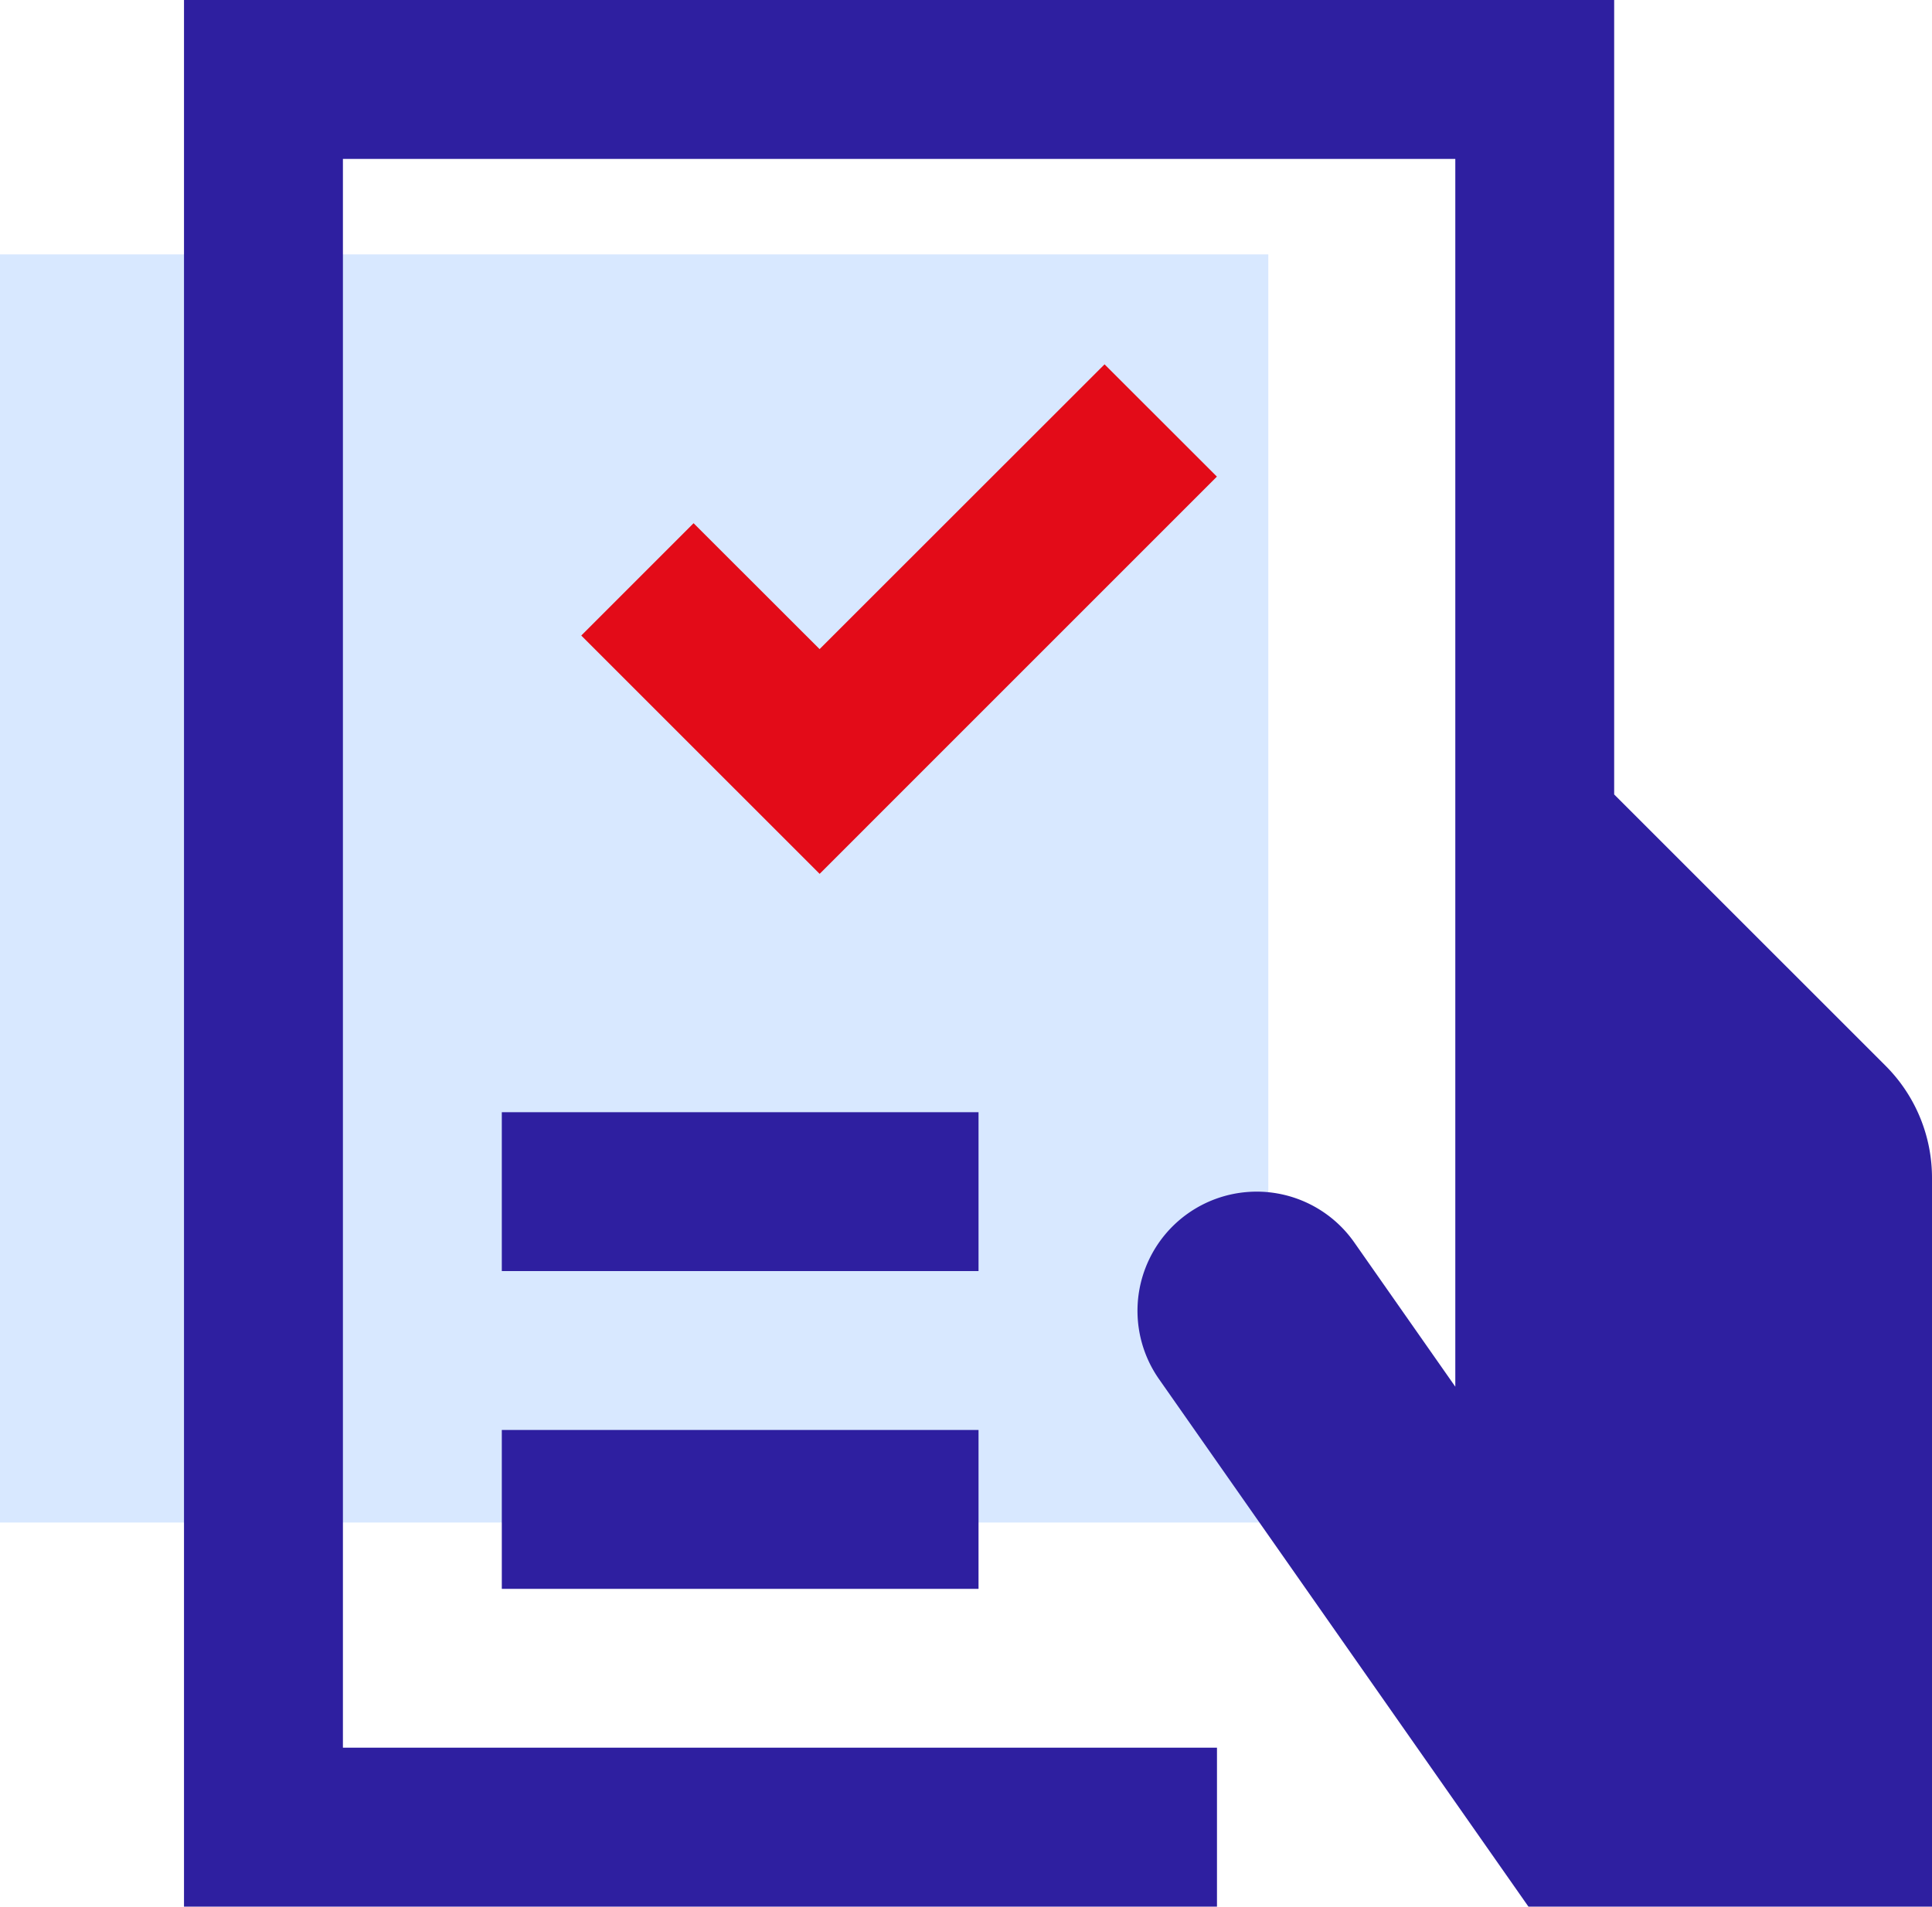
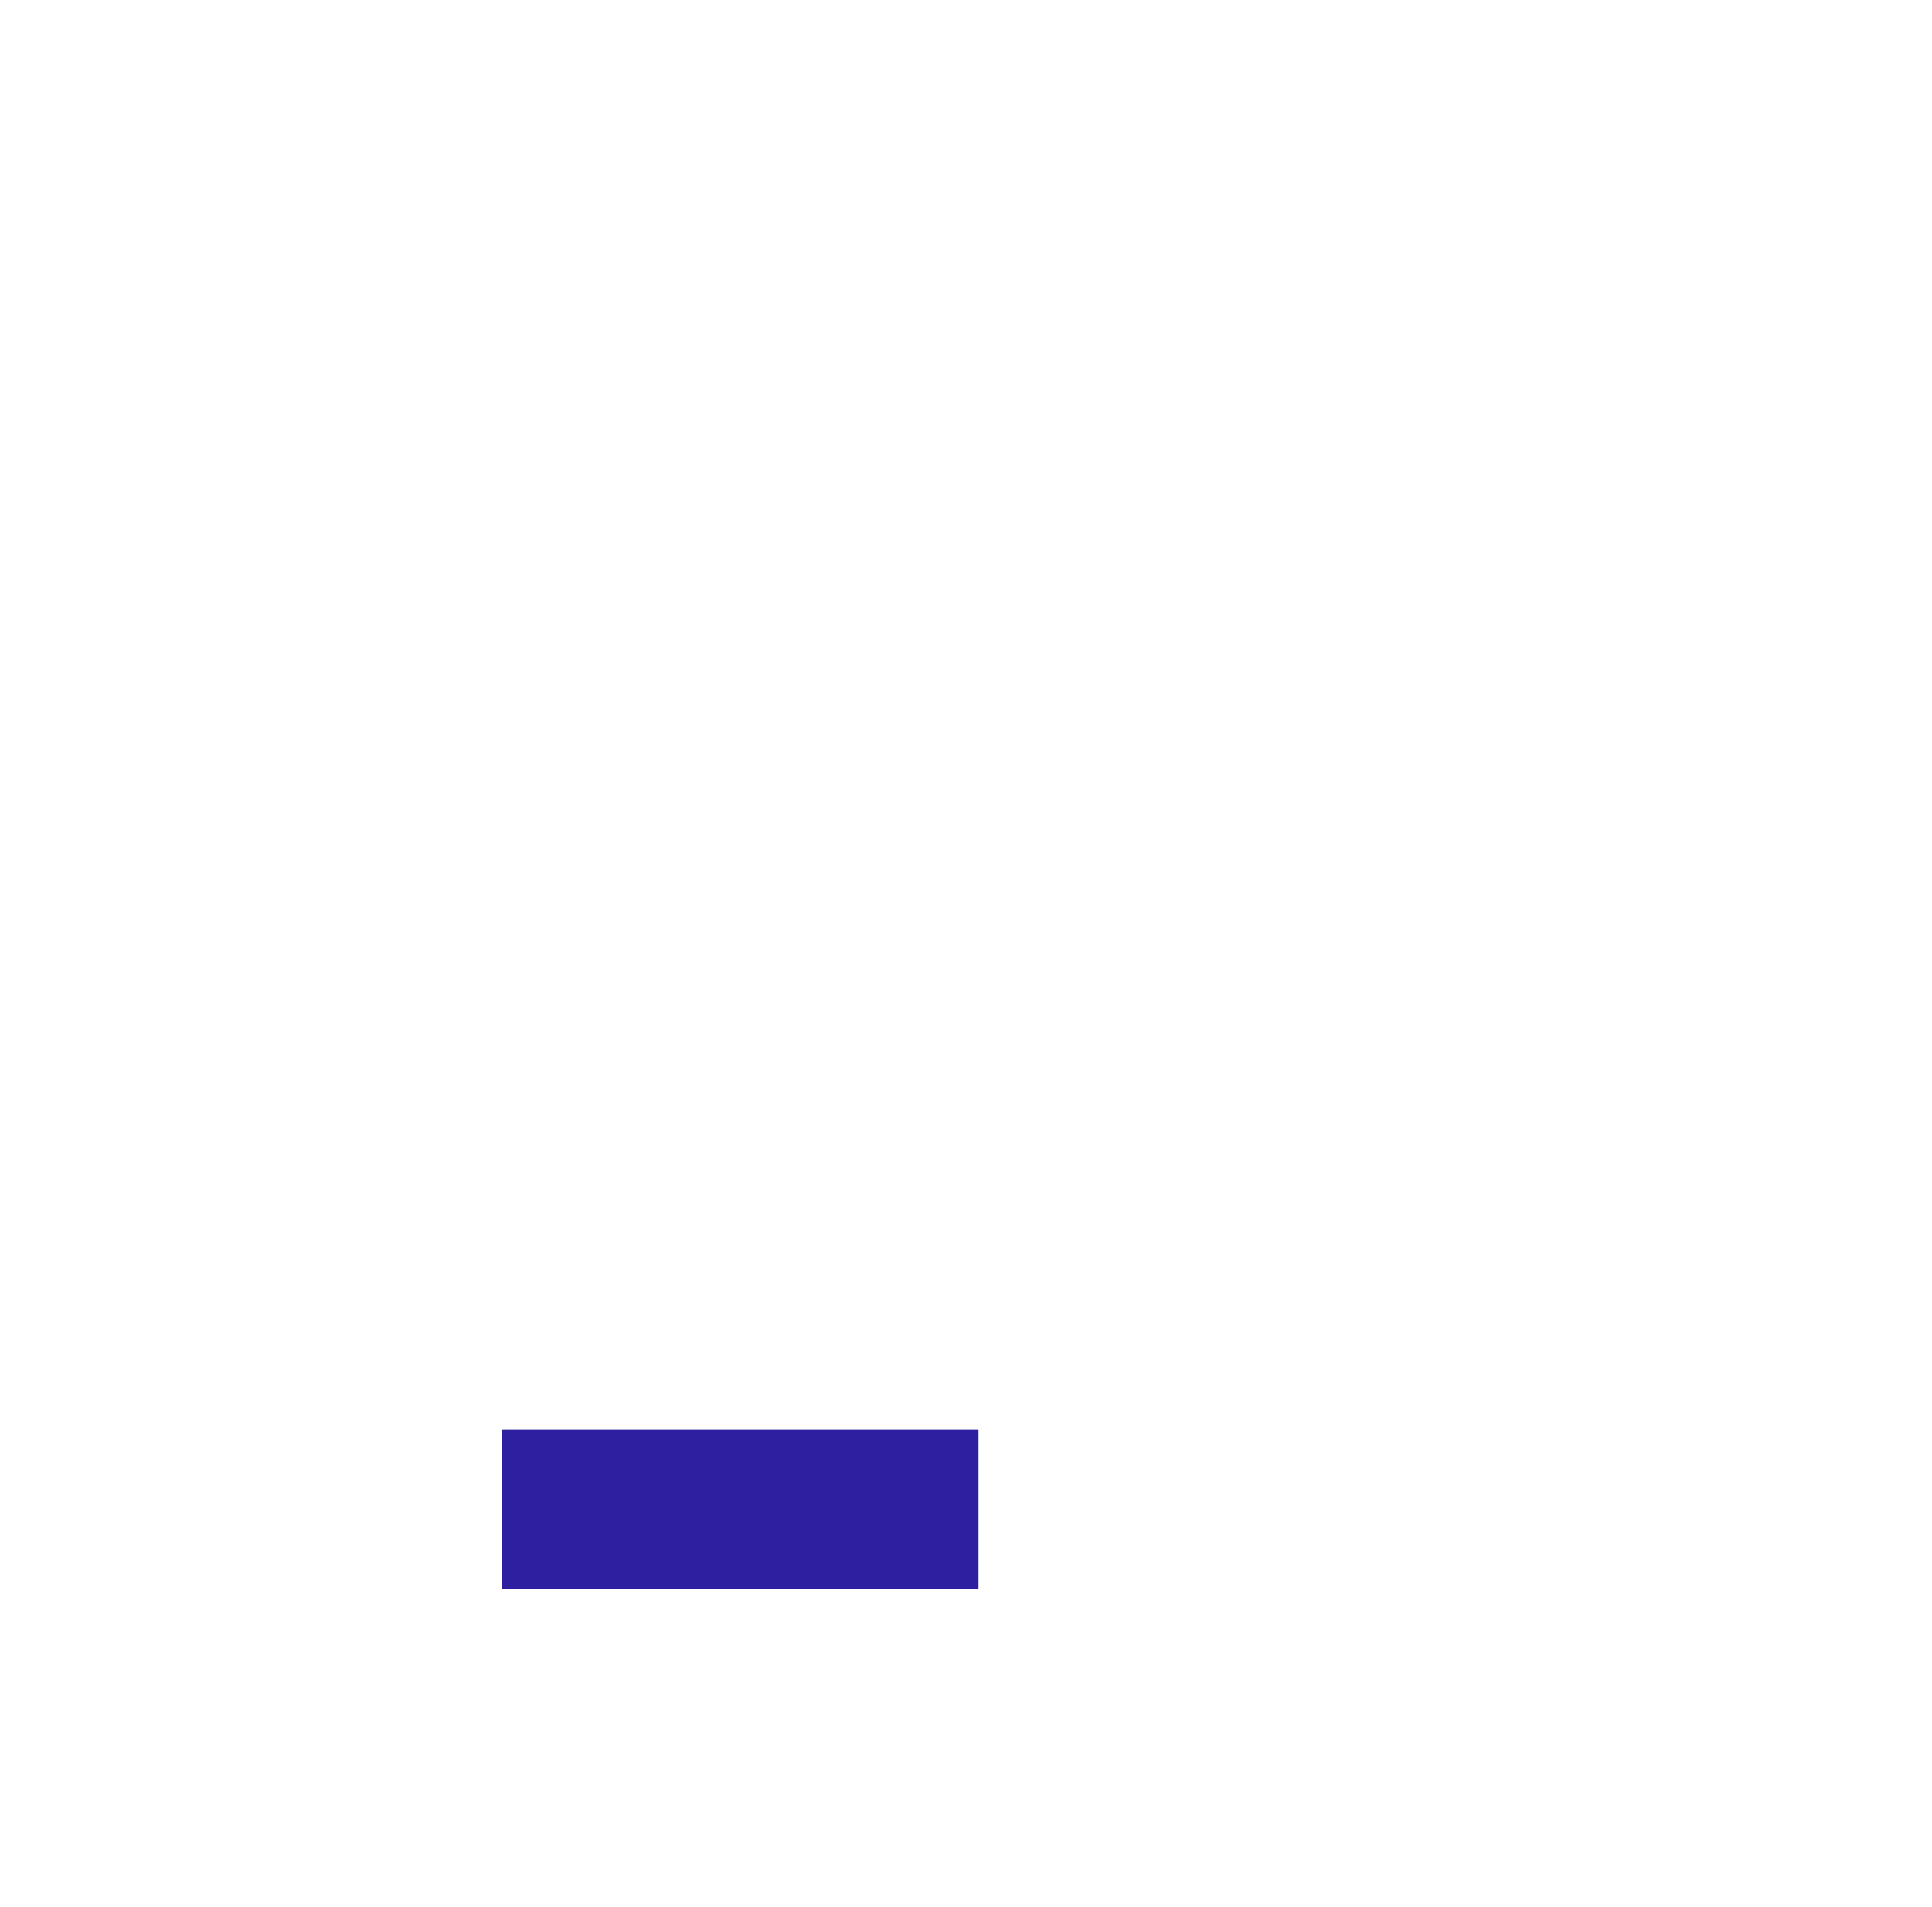
<svg xmlns="http://www.w3.org/2000/svg" width="75.935" height="74.948" viewBox="0 0 75.935 74.948">
  <g id="Grupo_2453" data-name="Grupo 2453" transform="translate(928.283 -10503.589)">
-     <rect id="Rectángulo_889" data-name="Rectángulo 889" width="49.849" height="49.849" transform="translate(-928.283 10513.589)" fill="#d8e8ff" />
    <g id="File_document_check_verify_hand" data-name="File, document, check, verify, hand" transform="translate(-934.384 10493.589)">
-       <rect id="Rectángulo_887" data-name="Rectángulo 887" width="18.737" height="6.245" transform="translate(25.824 53.72)" fill="#2e1fa0" />
      <rect id="Rectángulo_888" data-name="Rectángulo 888" width="18.737" height="6.246" transform="translate(25.824 66.211)" fill="#2e1fa0" />
-       <path id="Trazado_8621" data-name="Trazado 8621" d="M50.567,25.287l-11.2,11.194-4.953-4.949L30,35.948l9.369,9.368L54.983,29.7Z" transform="translate(-1.053 -0.965)" fill="#e30b18" />
-       <path id="Trazado_8622" data-name="Trazado 8622" d="M80.206,51.89,69.544,41.229V10H13.333V84.948h40.6V78.7H19.579V16.246H63.3V64.51l-3.97-5.67a4.684,4.684,0,0,0-7.674,5.374L66.174,84.948H82.036V56.306A6.226,6.226,0,0,0,80.206,51.89Z" transform="translate(0)" fill="#2e1fa0" />
    </g>
  </g>
</svg>